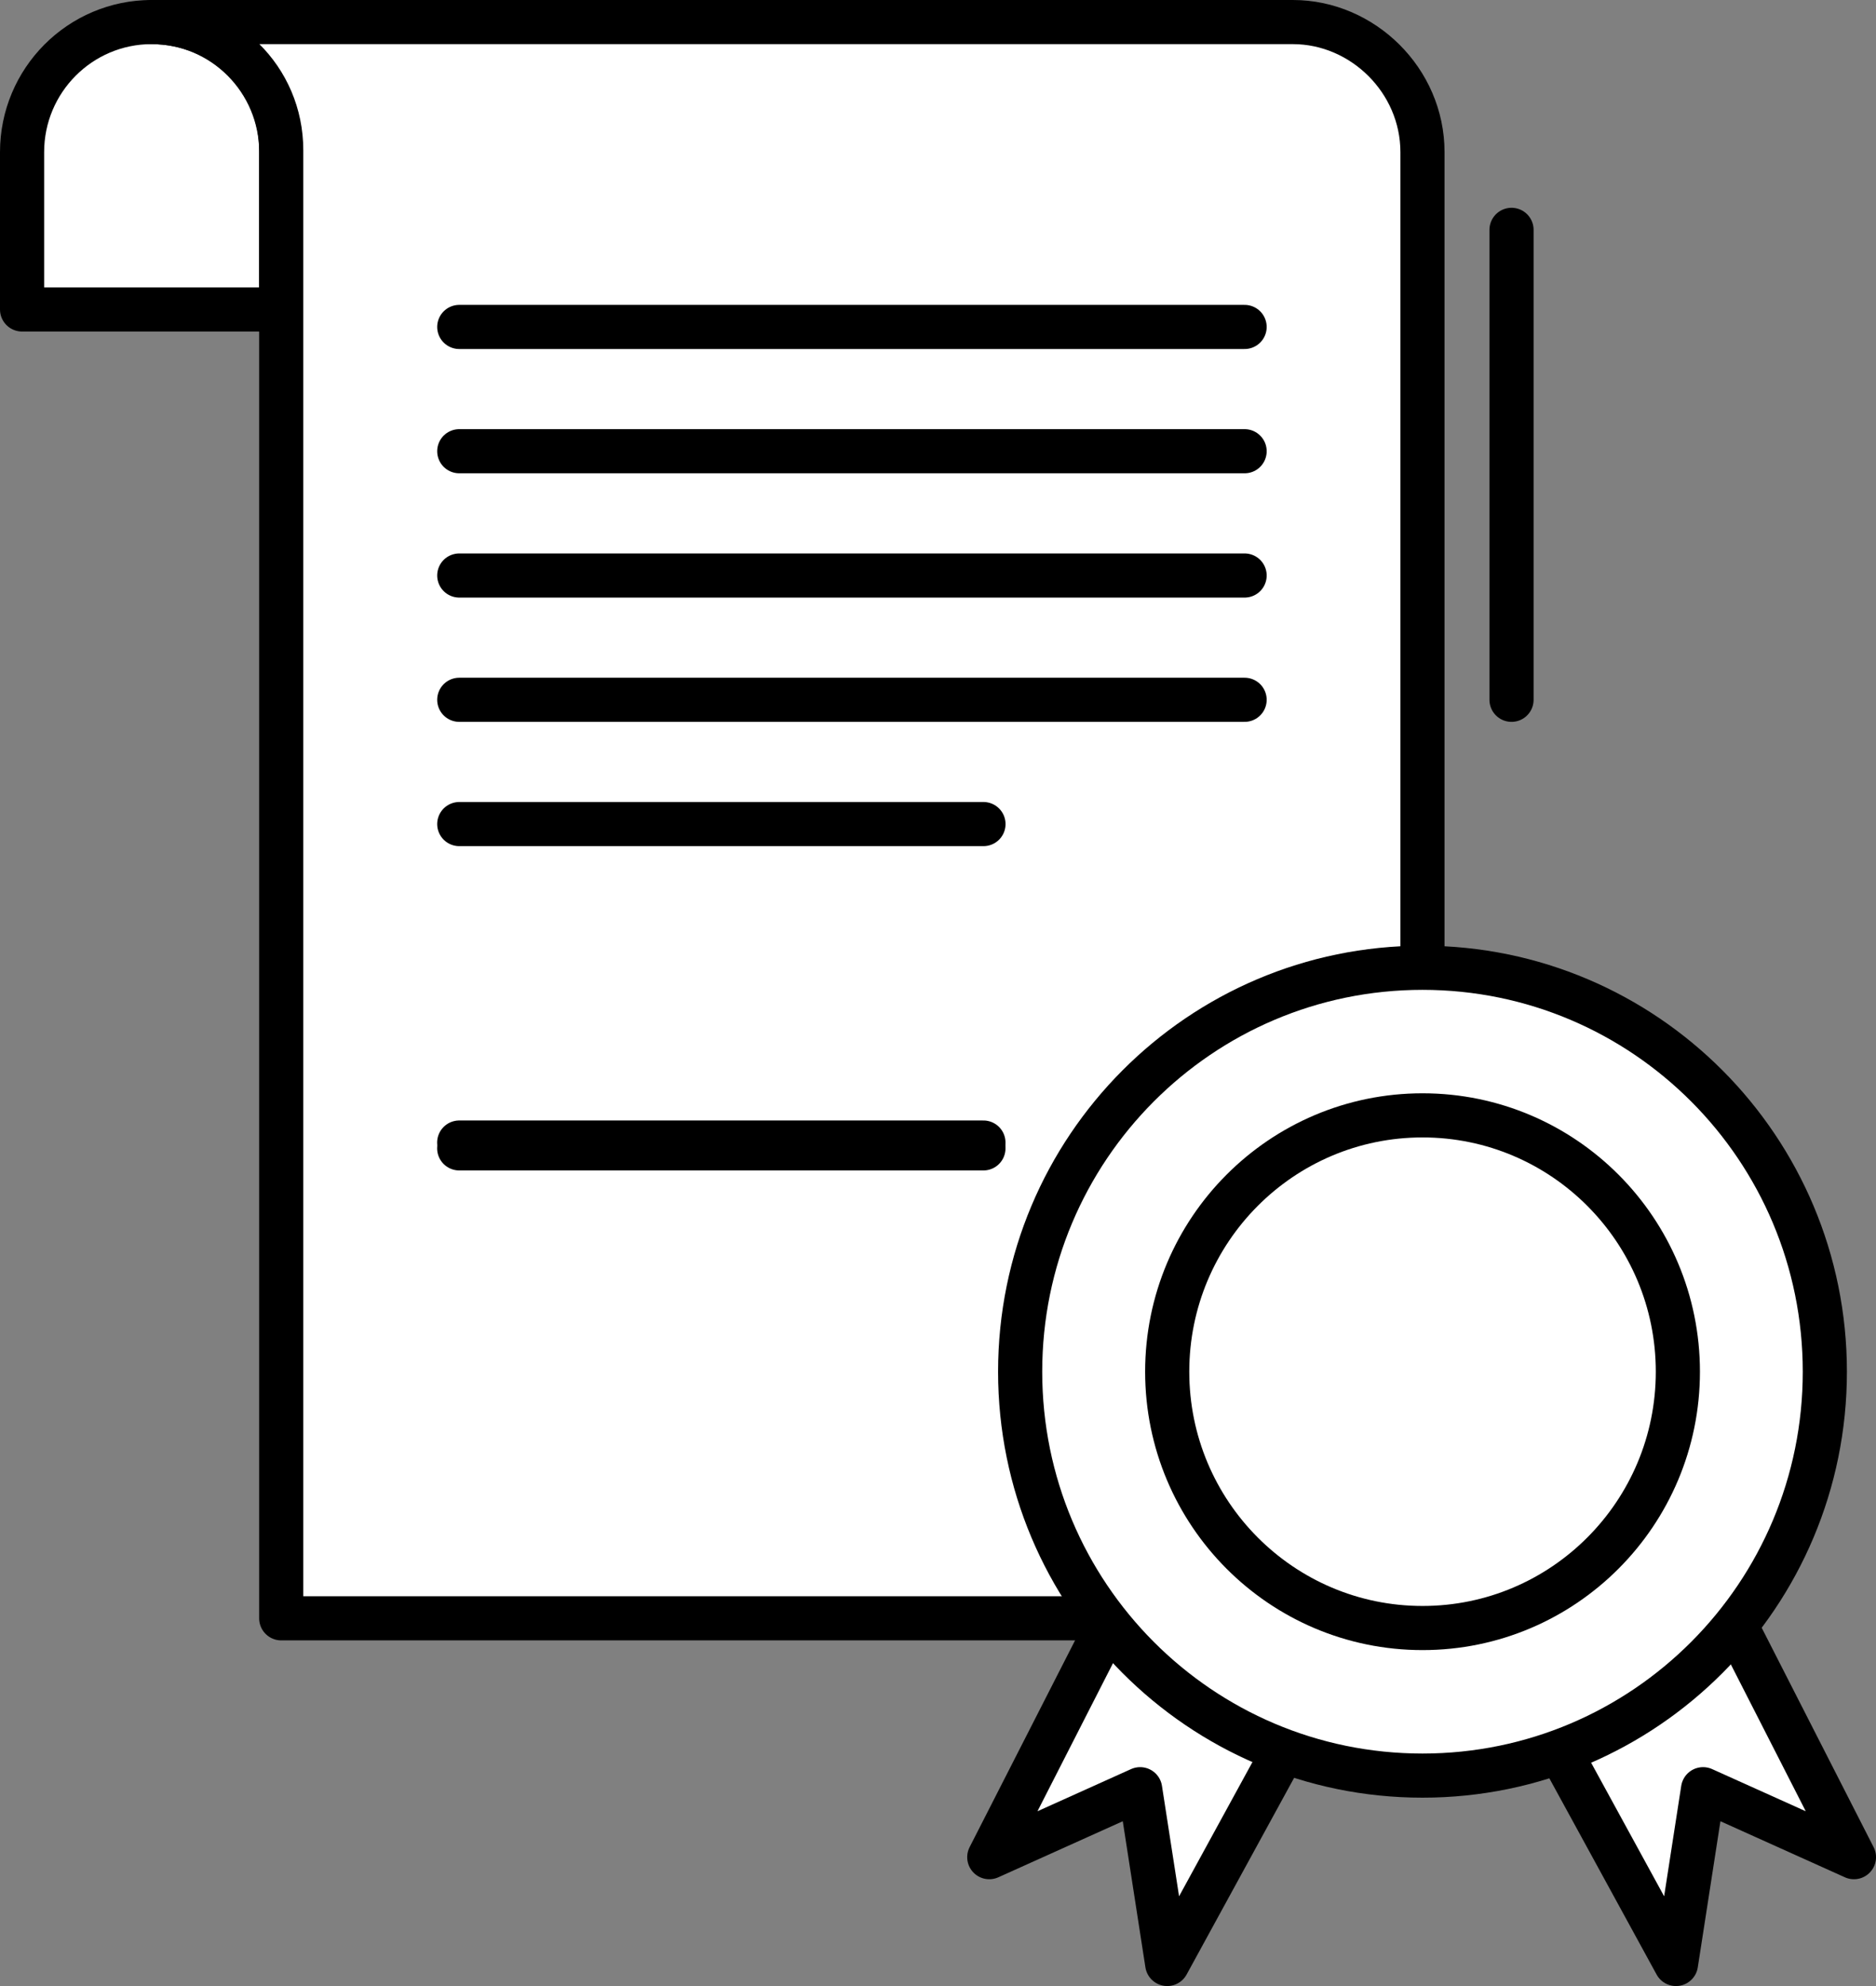
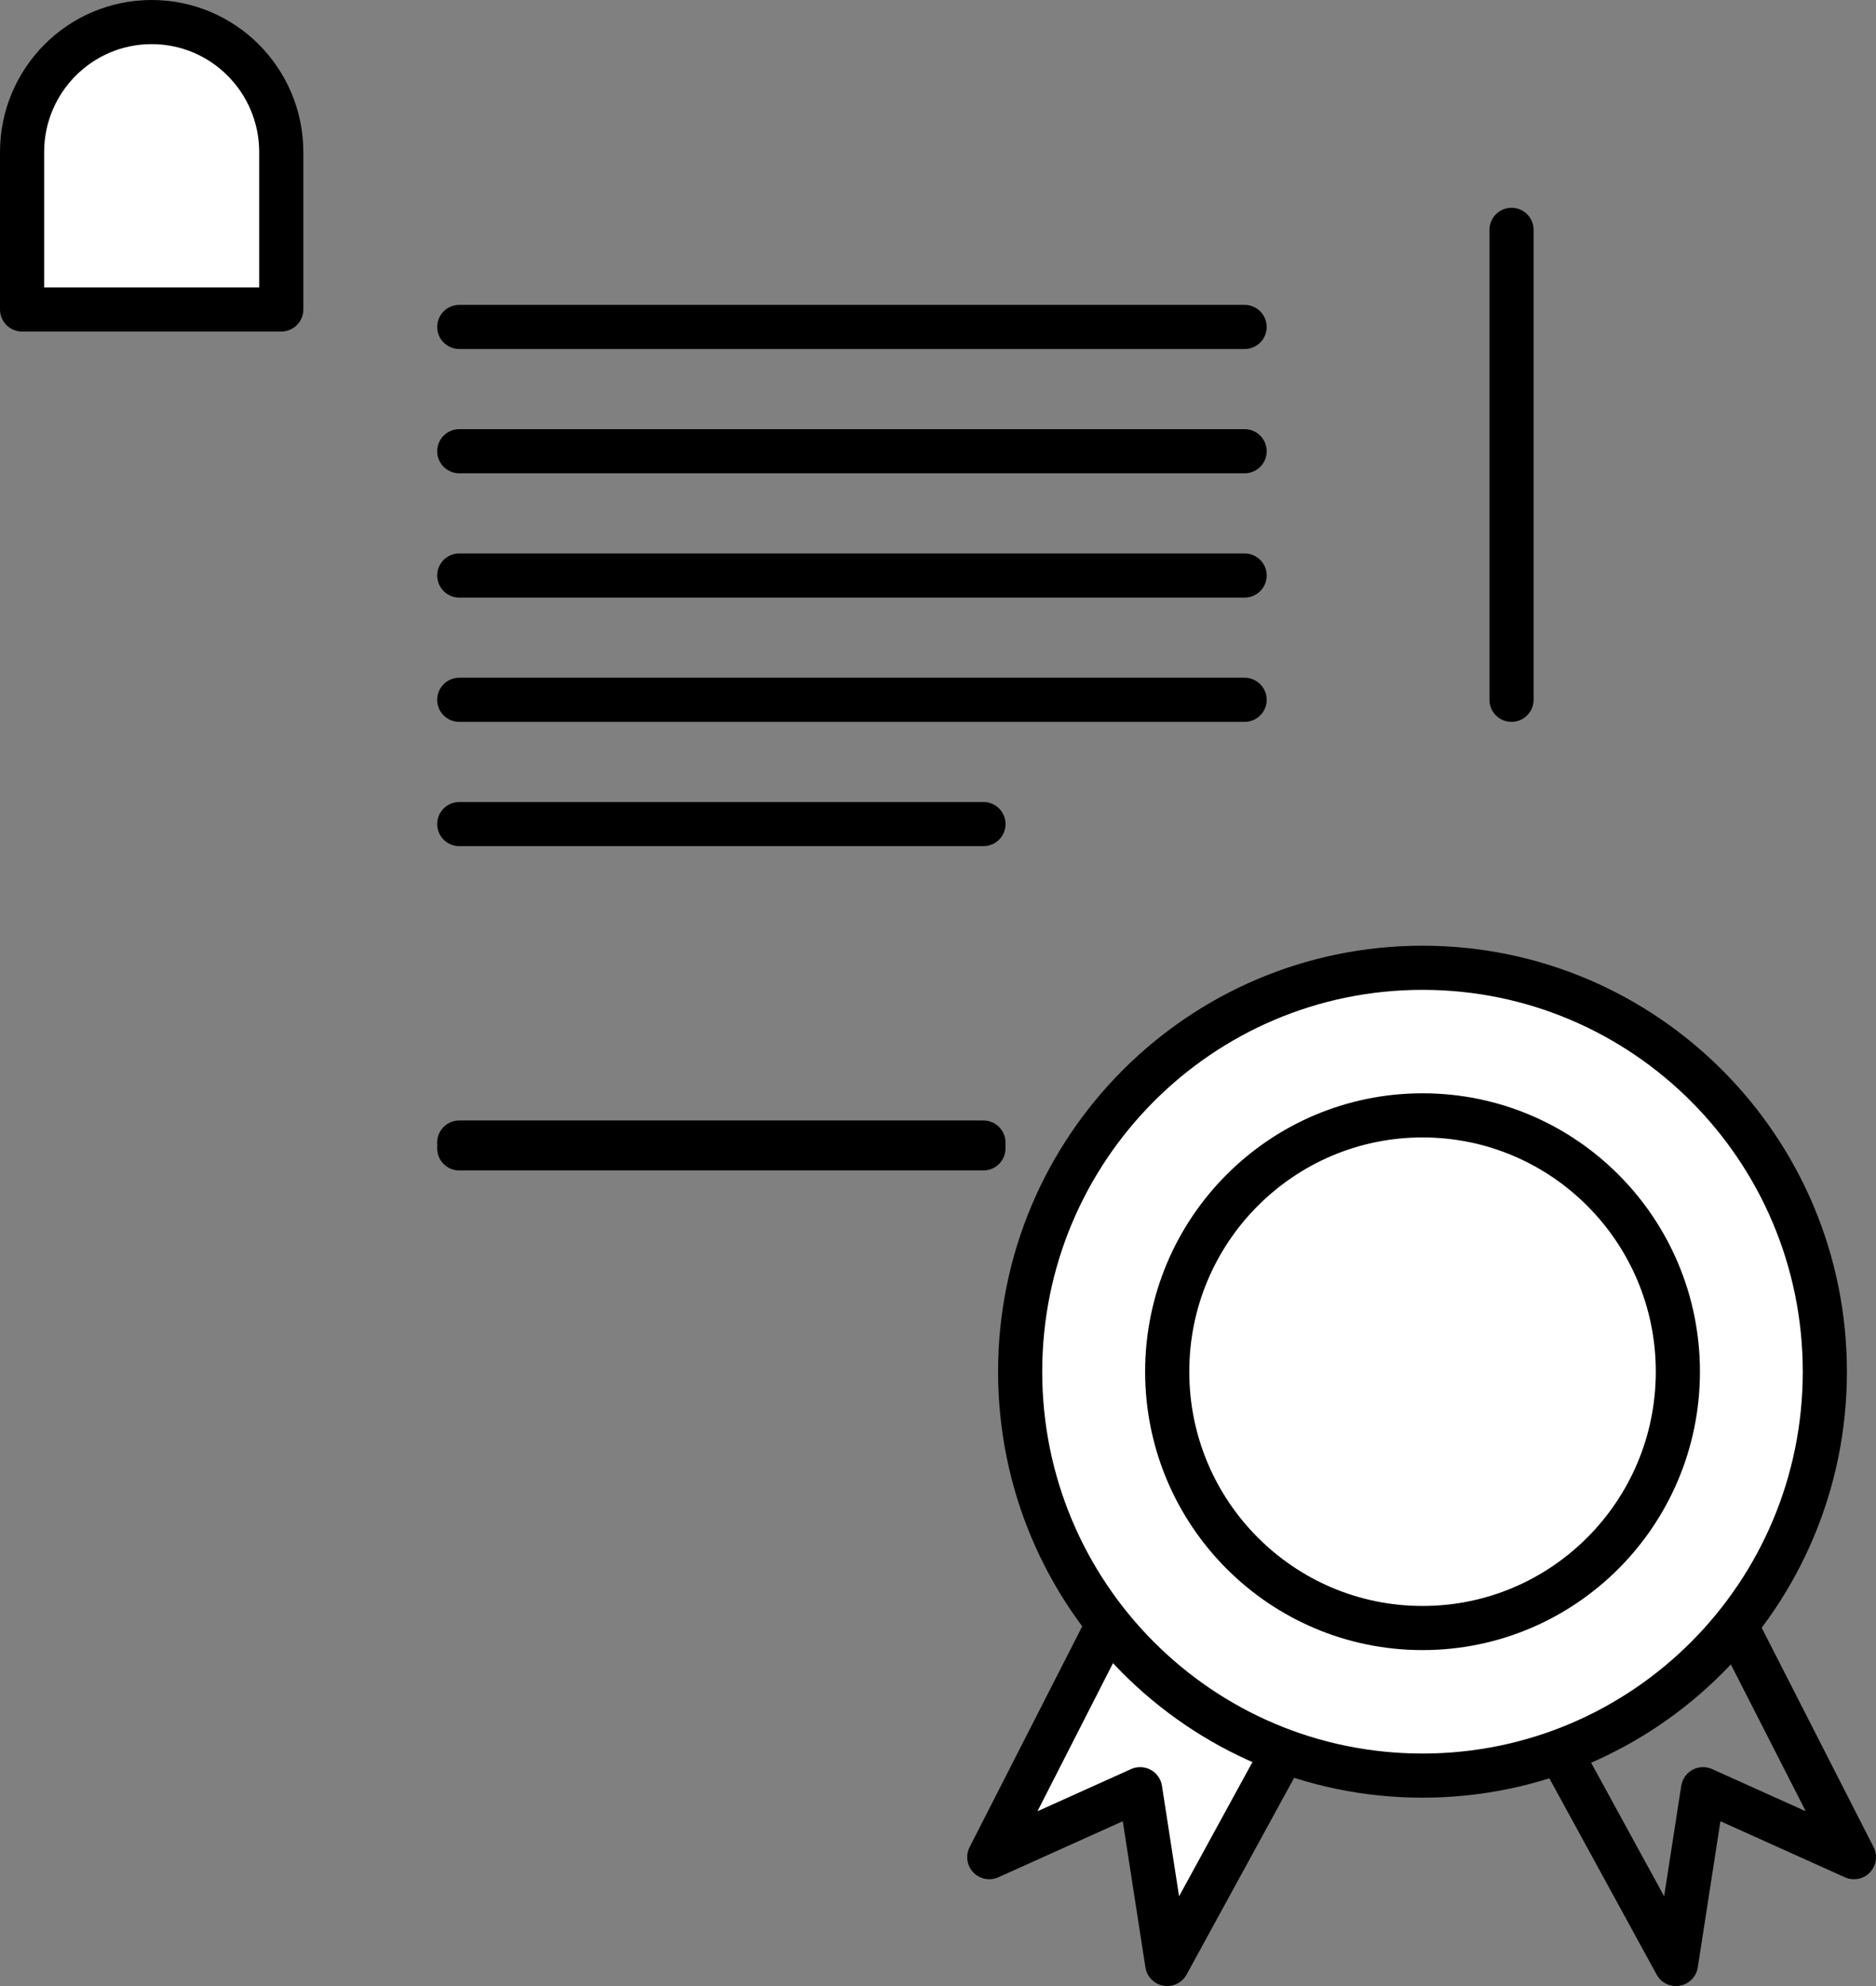
<svg xmlns="http://www.w3.org/2000/svg" viewBox="0 0 85 90" fill="none">
  <rect x="0" y="0" width="85" height="90" fill="#808080" stroke="none" />
  <path d="M12.744 6.896V14.024H1V6.896C1 3.64 3.629 1 6.872 1C10.115 1 12.744 3.64 12.744 6.896Z" fill="white" stroke="black" stroke-width="2" stroke-miterlimit="10" stroke-linecap="round" stroke-linejoin="round" />
-   <path d="M64.451 6.896V73.336H12.742V6.808C12.742 3.552 10.113 1 6.87 1H58.58C61.735 1 64.451 3.64 64.451 6.896Z" fill="white" stroke="black" stroke-width="2" stroke-miterlimit="10" stroke-linecap="round" stroke-linejoin="round" />
  <path d="M20.809 14.816H56.392" stroke="black" stroke-width="2" stroke-miterlimit="10" stroke-linecap="round" stroke-linejoin="round" />
  <path d="M20.809 20.448H56.392" stroke="black" stroke-width="2" stroke-miterlimit="10" stroke-linecap="round" stroke-linejoin="round" />
  <path d="M20.809 26.08H56.392" stroke="black" stroke-width="2" stroke-miterlimit="10" stroke-linecap="round" stroke-linejoin="round" />
  <path d="M20.809 31.712H56.392" stroke="black" stroke-width="2" stroke-miterlimit="10" stroke-linecap="round" stroke-linejoin="round" />
  <path d="M20.809 37.344H44.56" stroke="black" stroke-width="2" stroke-miterlimit="10" stroke-linecap="round" stroke-linejoin="round" />
  <path d="M20.807 52.04H44.558" stroke="black" stroke-width="2" stroke-miterlimit="10" stroke-linecap="round" stroke-linejoin="round" />
  <path d="M20.807 51.776H44.558" stroke="black" stroke-width="2" stroke-miterlimit="10" stroke-linecap="round" stroke-linejoin="round" />
  <path d="M54.113 65.944L44.823 84.16L51.659 81.08L52.886 89L60.774 74.568" fill="white" />
  <path d="M54.113 65.944L44.823 84.16L51.659 81.08L52.886 89L60.774 74.568" stroke="black" stroke-width="2" stroke-miterlimit="10" stroke-linecap="round" stroke-linejoin="round" />
-   <path d="M74.71 65.944L84.001 84.16L77.164 81.08L75.937 89L68.05 74.568" fill="white" />
  <path d="M74.71 65.944L84.001 84.16L77.164 81.08L75.937 89L68.05 74.568" stroke="black" stroke-width="2" stroke-miterlimit="10" stroke-linecap="round" stroke-linejoin="round" />
  <path d="M64.452 80.464C74.52 80.464 82.682 72.269 82.682 62.16C82.682 52.051 74.52 43.856 64.452 43.856C54.384 43.856 46.222 52.051 46.222 62.16C46.222 72.269 54.384 80.464 64.452 80.464Z" fill="white" stroke="black" stroke-width="2" stroke-miterlimit="10" stroke-linecap="round" stroke-linejoin="round" />
  <path d="M64.454 73.776C70.843 73.776 76.023 68.575 76.023 62.16C76.023 55.745 70.843 50.544 64.454 50.544C58.065 50.544 52.885 55.745 52.885 62.16C52.885 68.575 58.065 73.776 64.454 73.776Z" fill="white" stroke="black" stroke-width="2" stroke-miterlimit="10" stroke-linecap="round" stroke-linejoin="round" />
  <path d="M68.486 10.416V31.712" stroke="black" stroke-width="2" stroke-miterlimit="10" stroke-linecap="round" stroke-linejoin="round" />
</svg>